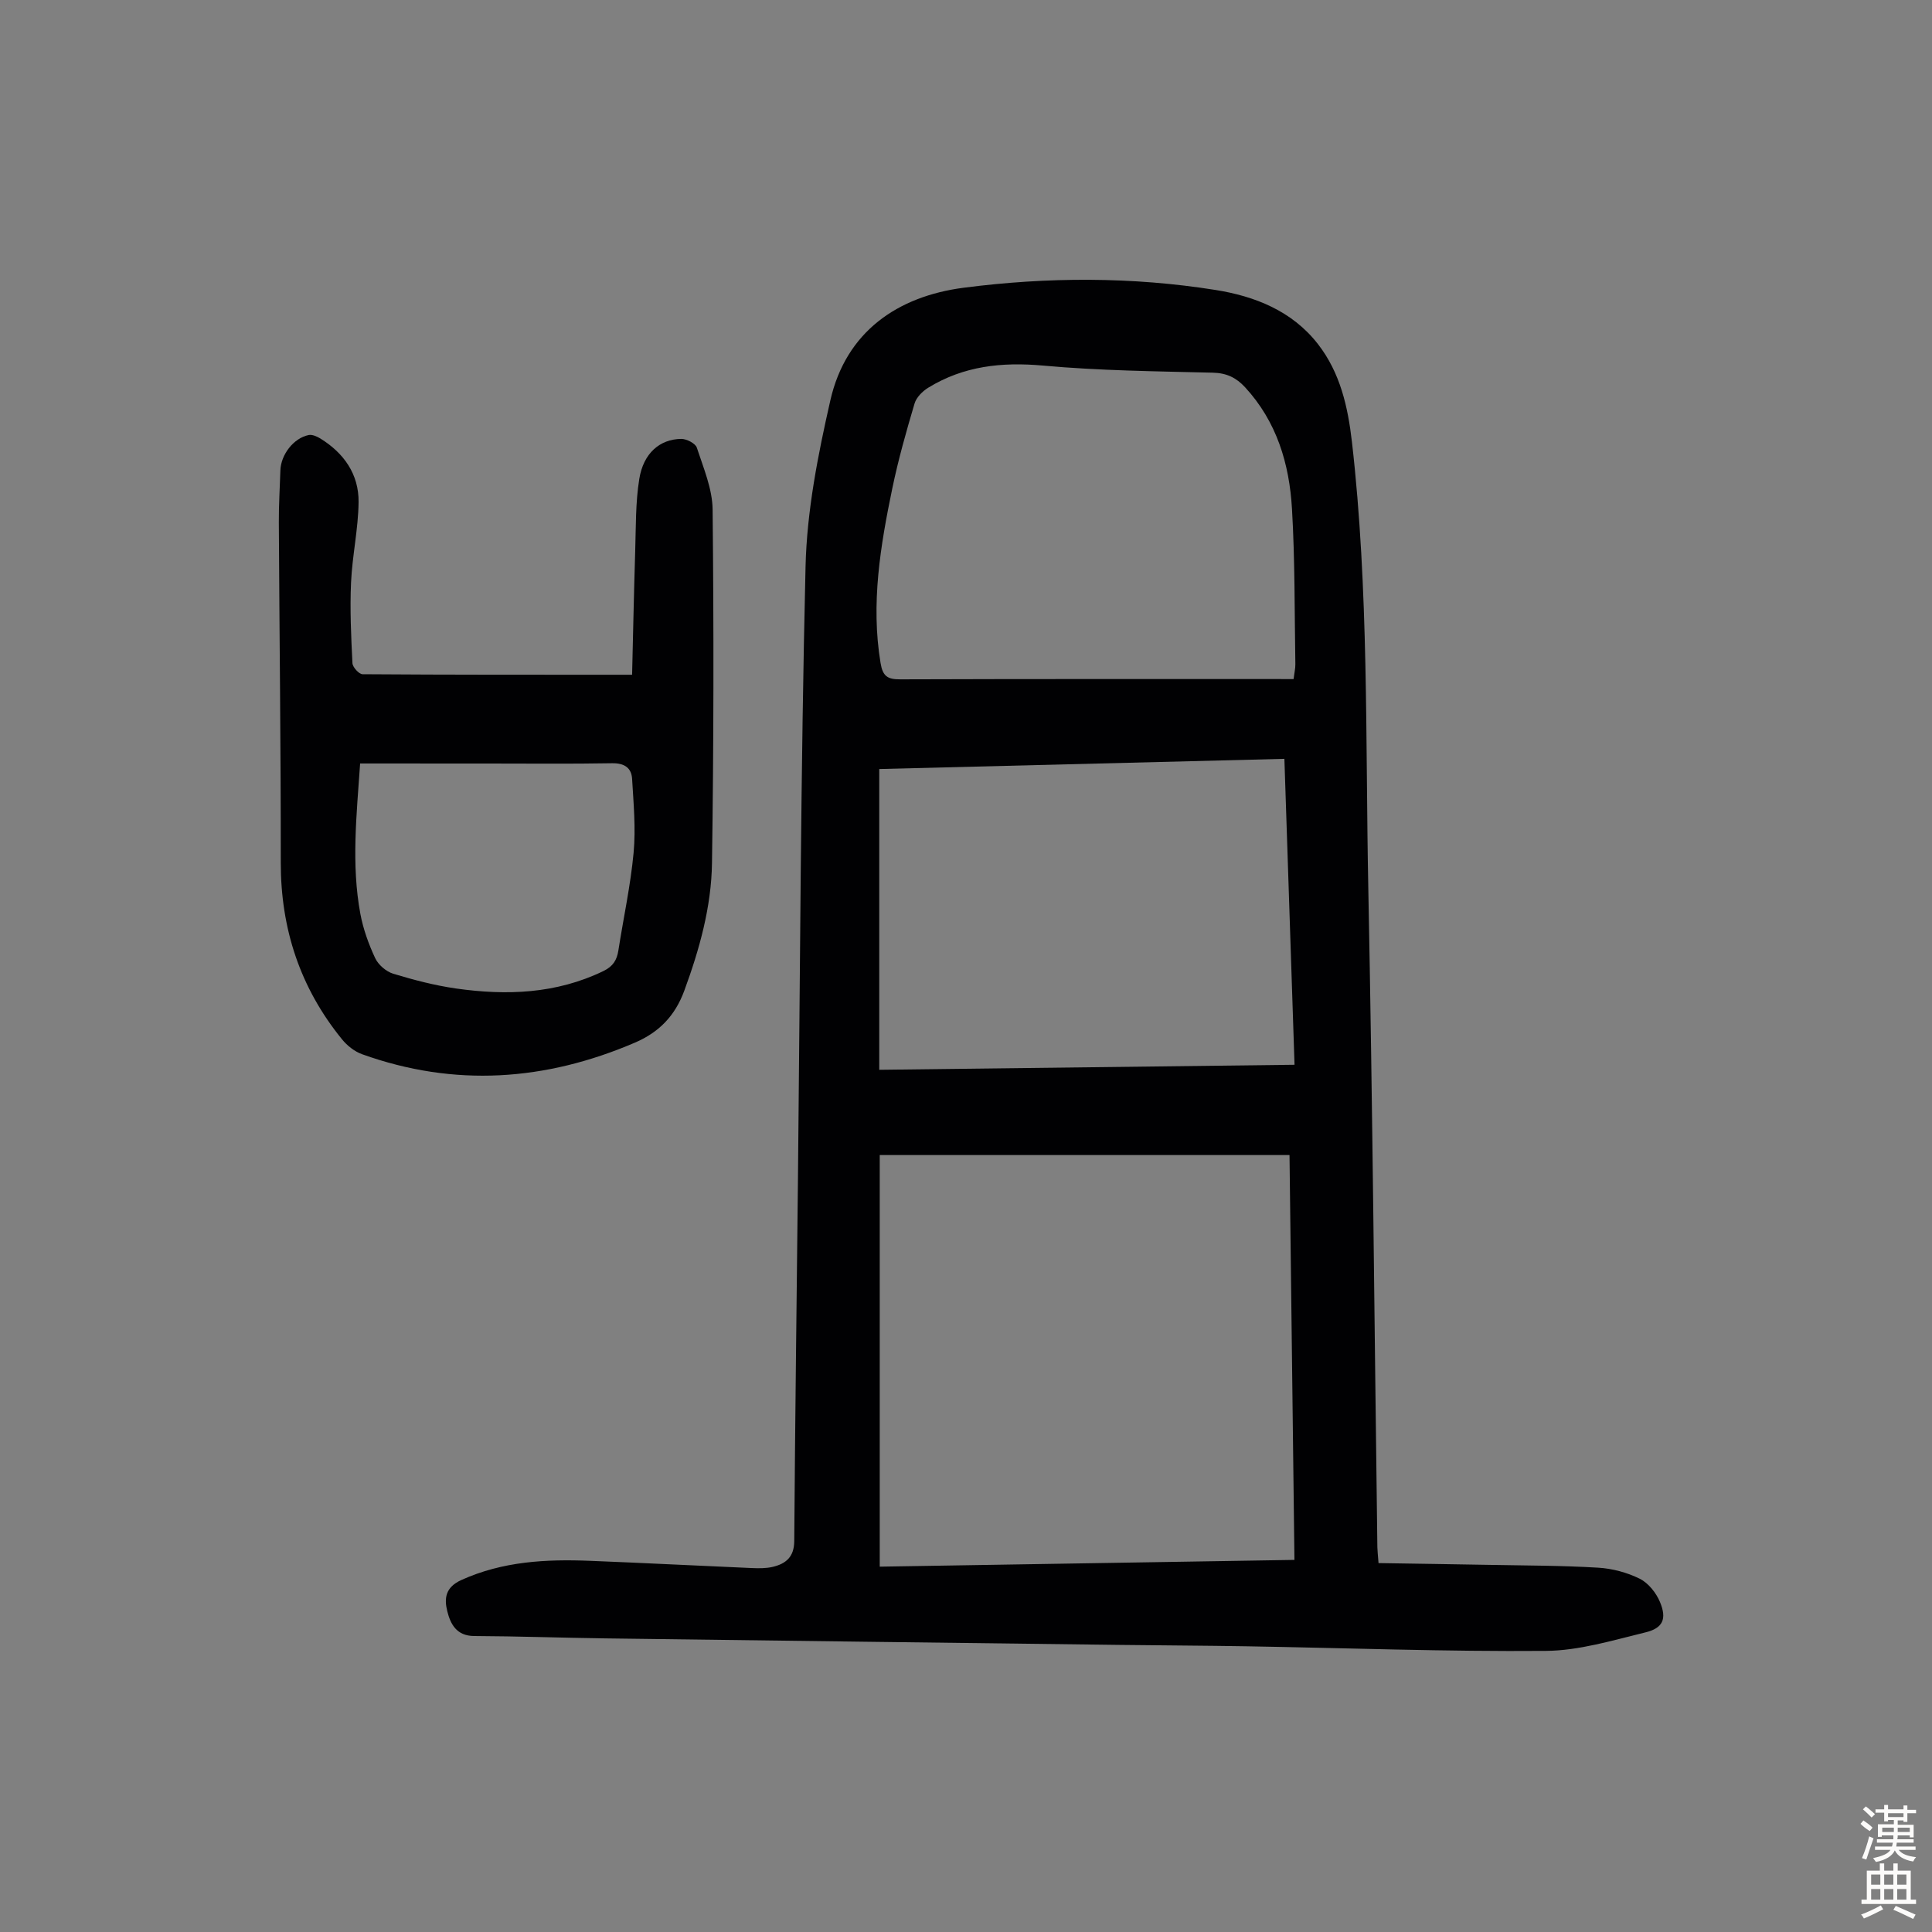
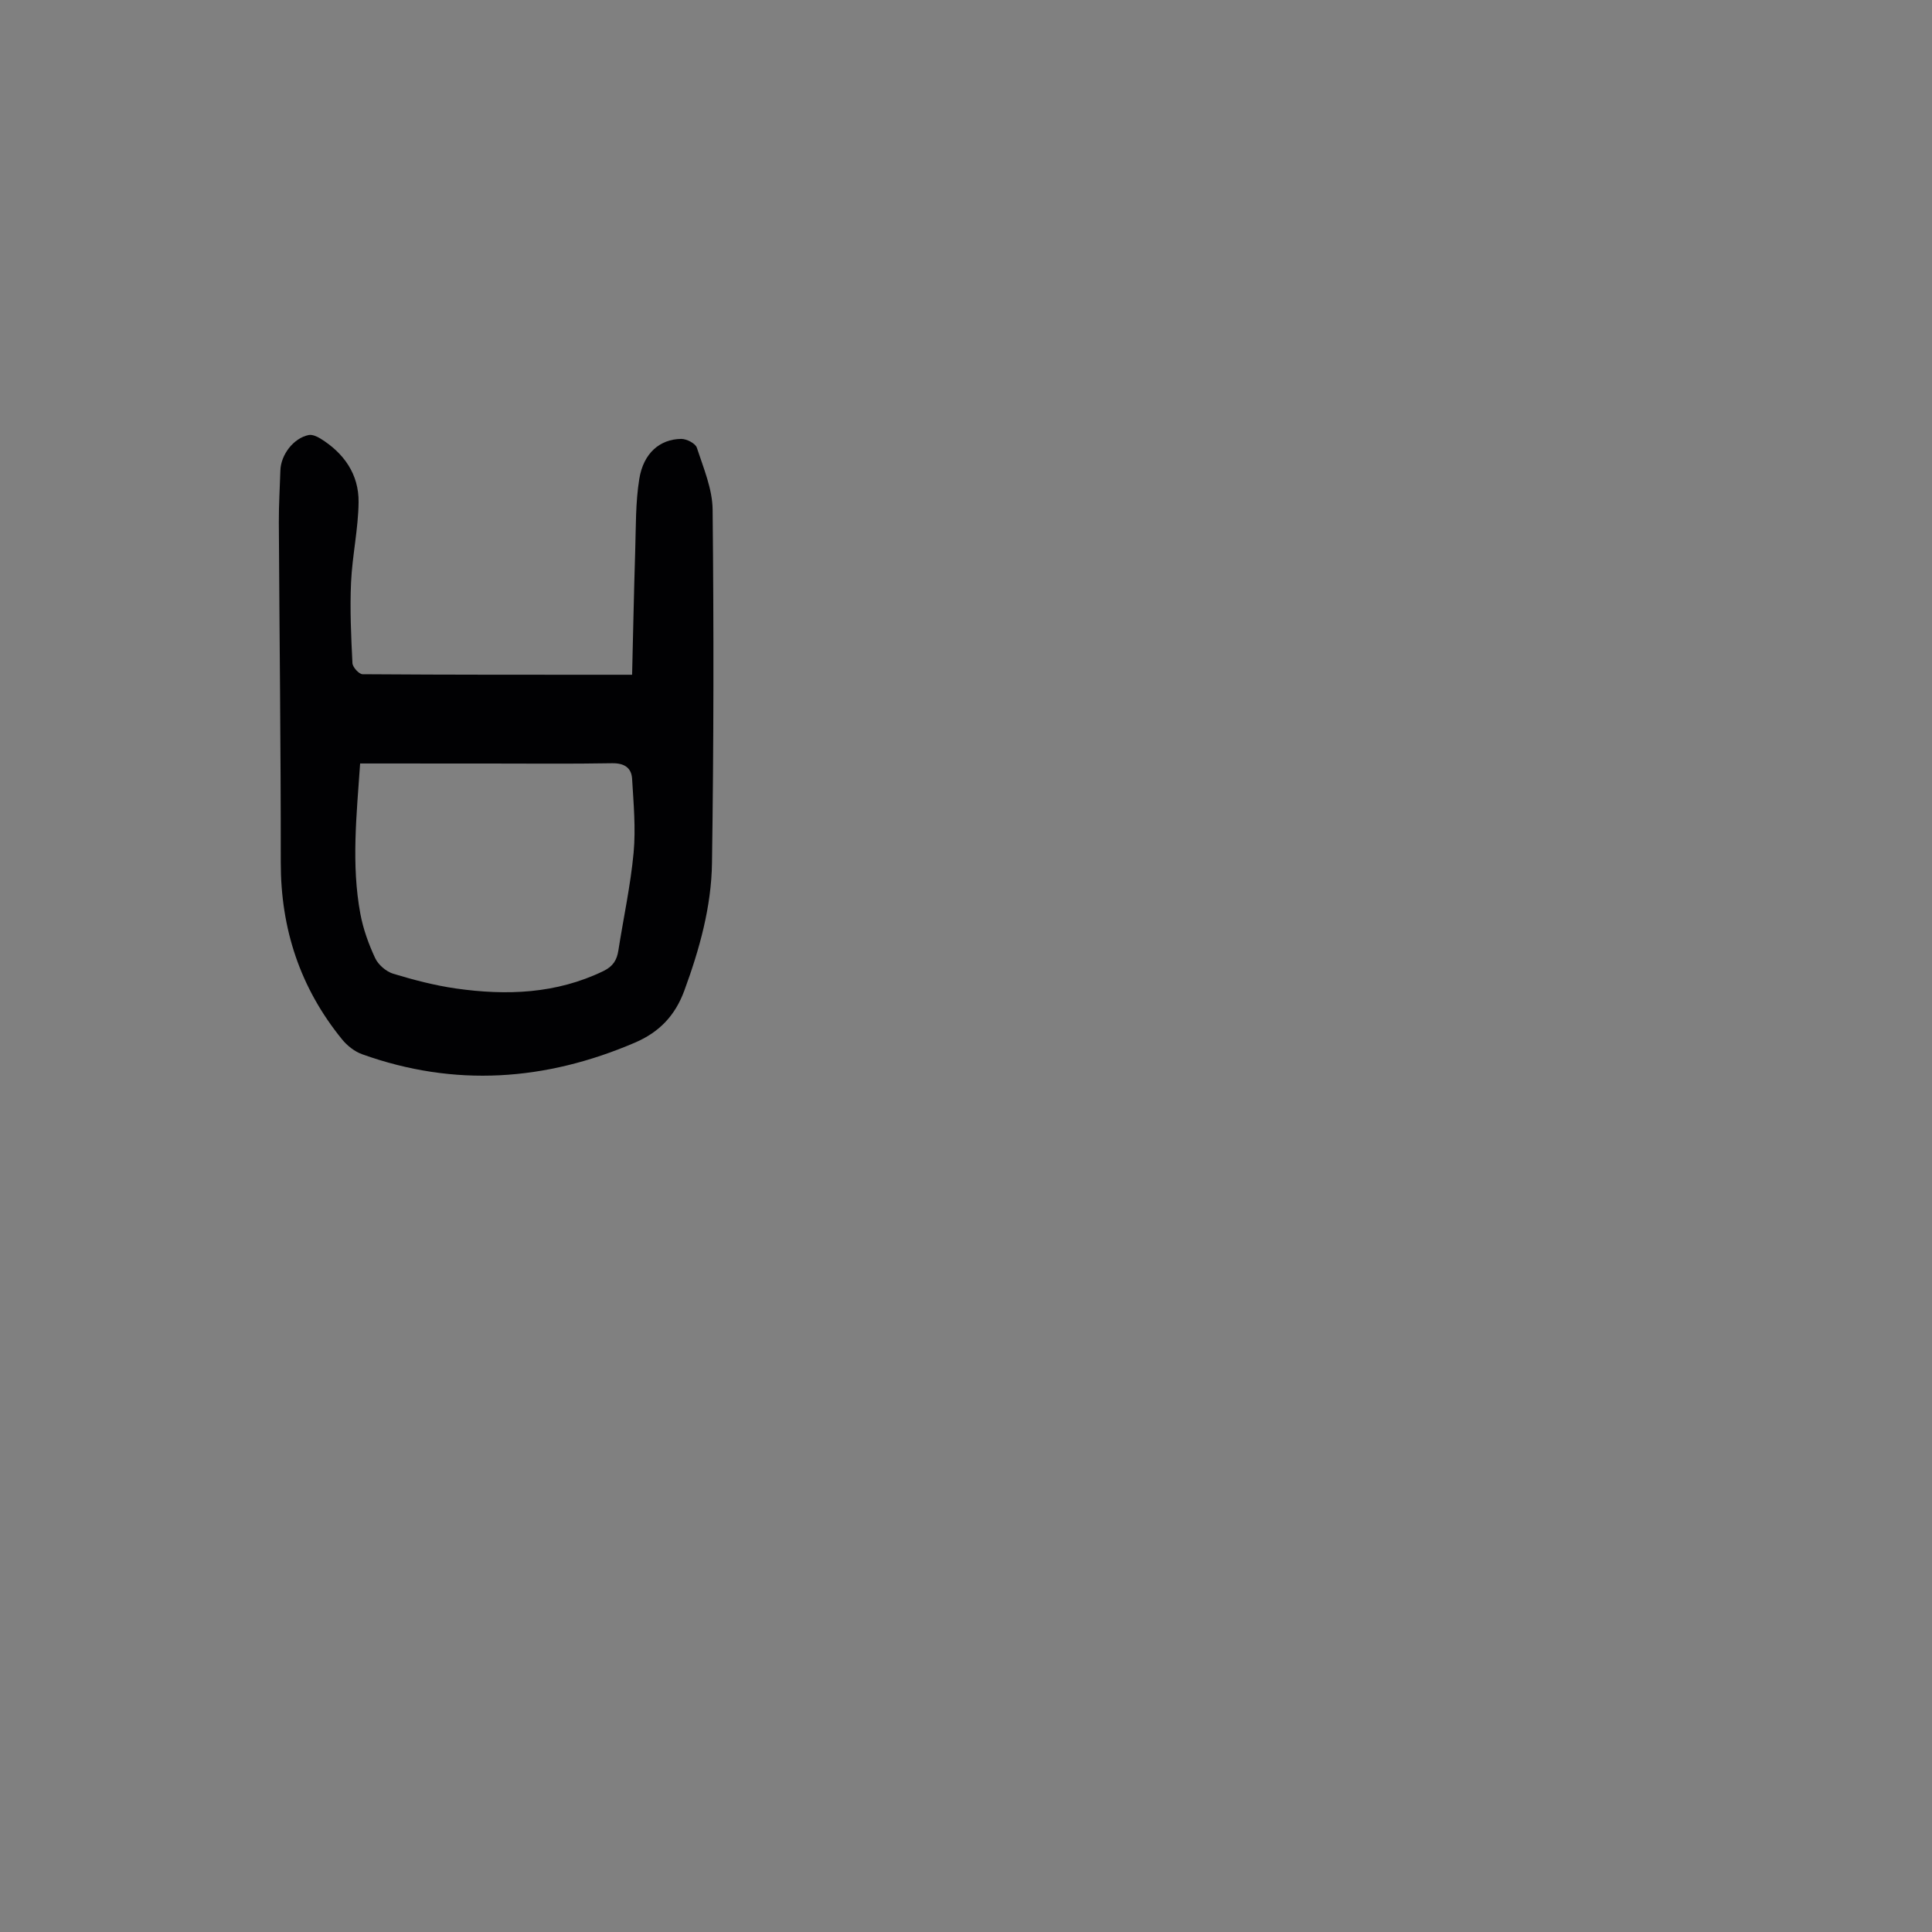
<svg xmlns="http://www.w3.org/2000/svg" enable-background="new 0 0 400 400" viewBox="0 0 400 400">
  <rect x="0" y="0" width="400" height="400" fill="#808080" stroke="none" />
-   <path d="m285.41 323.62c7.85.13 15.41.23 22.97.37 7.49.14 15 .13 22.47.58 2.94.17 6.02.99 8.64 2.29 1.79.89 3.41 2.93 4.2 4.84 1.44 3.47.62 5.39-3.03 6.27-6.8 1.65-13.74 3.78-20.64 3.83-20.58.17-41.16-.6-61.74-.95-8.84-.15-17.68-.18-26.52-.29-35.47-.44-70.94-.88-106.41-1.35-9.06-.12-18.12-.45-27.18-.49-3.64-.02-4.9-2.45-5.57-5.15-.65-2.63-.41-4.94 2.93-6.45 8.56-3.87 17.51-4.33 26.61-3.97 11.18.44 22.35 1.02 33.52 1.5 1.45.06 2.95.08 4.34-.25 2.71-.65 4.42-2.05 4.44-5.33.18-25.07.5-50.13.77-75.2.45-42.19.56-84.39 1.57-126.56.27-11.51 2.56-23.11 5.13-34.4 3.24-14.27 13.96-21.57 27.63-23.34 17.31-2.24 34.85-2.29 52.16.47 8.07 1.29 15.81 4.31 21.16 11.19 4.63 5.95 6.21 13.01 7.05 20.31 3.51 30.65 2.77 61.46 3.38 92.21.9 45.54 1.27 91.08 1.88 136.63.02.74.11 1.51.24 3.24zm-17.41-.66c-.34-28.01-.68-55.8-1.02-83.82-28.45 0-56.58 0-84.84 0v85.22c28.65-.47 57.01-.93 85.86-1.4zm-85.96-101.47c28.73-.35 57.19-.69 85.98-1.04-.71-21.3-1.4-42.14-2.1-63.34-28.19.71-55.95 1.41-83.88 2.11zm85.78-80.89c.16-1.31.38-2.2.37-3.08-.18-10.73-.07-21.47-.7-32.18-.54-9.29-3.14-18.03-9.7-25.15-1.84-2-3.83-2.96-6.67-3.03-11.73-.29-23.5-.41-35.17-1.47-8.54-.77-16.43.08-23.75 4.57-1.2.73-2.47 2-2.85 3.28-1.72 5.78-3.36 11.59-4.59 17.49-2.48 11.94-4.49 23.94-2.45 36.24.45 2.73 1.43 3.39 4.05 3.38 26.07-.09 52.14-.06 78.21-.06.98.01 1.98.01 3.25.01z" fill="#010103" />
  <path d="m130.87 139.7c.2-8.15.37-16.85.64-25.54.16-5.01.05-10.09.85-15.02.86-5.31 4.25-8.22 8.68-8.27 1.11-.01 2.93.92 3.23 1.81 1.37 4.2 3.23 8.54 3.27 12.84.25 24.38.23 48.77-.13 73.15-.13 9.08-2.58 17.85-5.73 26.43-1.92 5.22-5.22 8.61-10.19 10.75-18.54 7.96-37.36 9.29-56.51 2.42-1.57-.56-3.11-1.78-4.17-3.09-8.66-10.64-12.69-22.85-12.68-36.6.02-23.48-.28-46.96-.4-70.44-.02-3.58.21-7.16.32-10.74.1-3.26 2.72-6.69 5.85-7.33.73-.15 1.71.28 2.41.71 4.91 3.02 8 7.43 7.93 13.19-.06 5.55-1.31 11.08-1.56 16.64-.25 5.55.01 11.13.29 16.69.04.83 1.35 2.28 2.09 2.29 18.22.13 36.44.11 55.81.11zm-56.31 18.37c-.73 10.67-1.85 20.92.05 31.14.59 3.15 1.71 6.26 3.07 9.17.65 1.38 2.27 2.77 3.73 3.22 4.26 1.29 8.62 2.43 13.02 3.06 10.44 1.48 20.71 1.12 30.49-3.61 2-.97 2.8-2.27 3.11-4.28 1.05-6.74 2.52-13.43 3.15-20.21.47-5.05-.01-10.21-.31-15.31-.14-2.32-1.64-3.27-4.16-3.23-8.51.15-17.02.06-25.52.06-8.73-.01-17.46-.01-26.63-.01z" fill="#010103" />
  <g fill="#fcfbfa">
-     <path d="m385.2 377.6.6-.7c.6.4 1.3.9 1.9 1.5l-.6.7c-.8-.5-1.4-1-1.9-1.5zm.3 7.1c.6-1.4 1.1-2.9 1.5-4.5.3.1.6.3.9.4-.5 1.4-1 2.9-1.5 4.4zm.2-10.1.6-.6c.7.5 1.3 1.1 1.9 1.6l-.7.7c-.6-.6-1.2-1.2-1.8-1.7zm8.4-.8h.8v.9h1.8v.7h-1.8v1.8h-.8v-.3h-1.2v.9h3.3v2.6h-.8v-.4h-2.5c0 .3 0 .6-.1.8h3.4v.7h-3.5c0 .3-.1.6-.1.8h4v.7h-3.5c.7.9 1.9 1.3 3.6 1.5-.2.2-.4.5-.6.9-1.9-.3-3.2-1.1-3.8-2.3-.5 1.1-1.8 2-3.9 2.4-.2-.3-.4-.5-.6-.8 1.9-.4 3.1-.9 3.6-1.7h-3.2v-.7h3.5c.1-.2.1-.5.2-.8h-3.3v-.7h3.4c0-.2 0-.5 0-.8h-2.4v.3h-.8v-2.6h3.3v-.9h-1.2v.3h-.8v-1.8h-1.8v-.7h1.8v-.9h.8v.9h3.2zm-4.4 5.5h2.4c0-.3 0-.6 0-.9h-2.4zm1.2-3.1h3.2v-.8h-3.2zm4.4 2.2h-2.4v.9h2.5v-.9z" />
-     <path d="m389.2 385.8h.9v1.5h1.9v-1.5h.9v1.5h2.7v6h1.1v.9h-11.3v-.9h1.1v-6h2.7zm.2 8.7.5.8c-1.2.6-2.5 1.3-4 1.9-.2-.3-.3-.6-.6-.8 1.6-.6 3-1.3 4.1-1.9zm-2-4.3h1.9v-2.1h-1.9zm0 3.1h1.9v-2.2h-1.9zm2.7-3.1h1.9v-2.1h-1.9zm0 3.1h1.9v-2.2h-1.9zm2.4 1.3c1.4.6 2.7 1.2 4.1 1.8l-.5.9c-1.5-.7-2.8-1.4-4.1-1.9zm2.2-6.5h-1.9v2.1h1.9zm-1.9 5.2h1.9v-2.2h-1.9z" />
-   </g>
+     </g>
</svg>